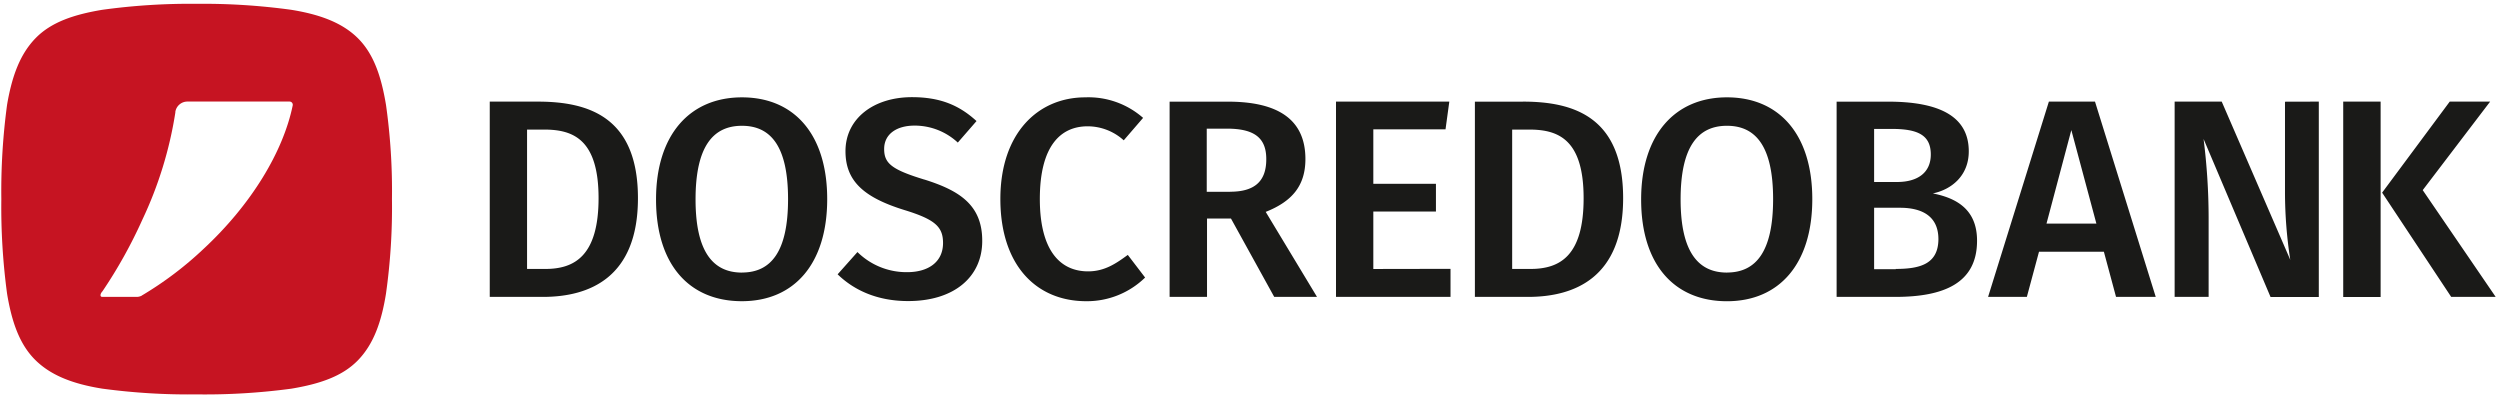
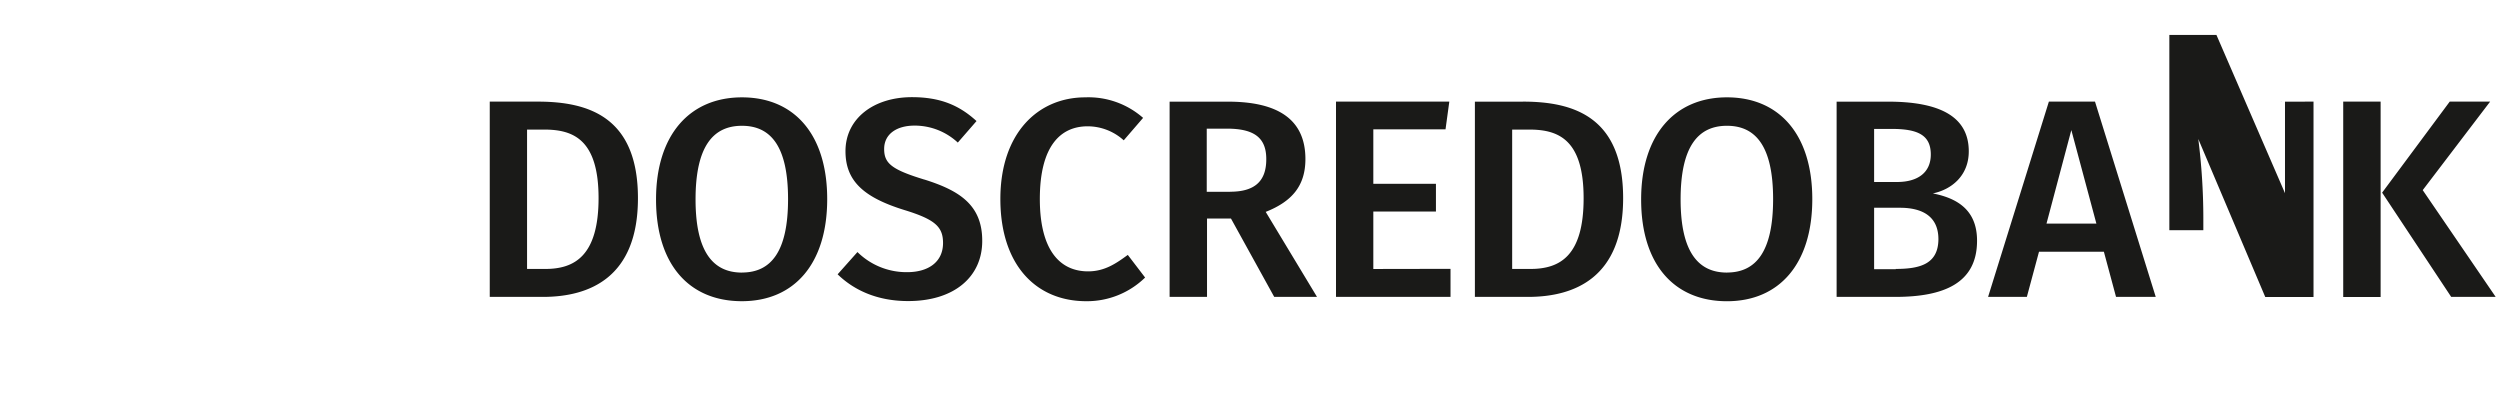
<svg xmlns="http://www.w3.org/2000/svg" width="320" height="51" fill="none">
-   <path d="M49.404 13.406c-.598-3.591-1.556-6.488-3.591-8.512-2.035-2.023-4.939-3.058-8.53-3.639a82.552 82.552 0 00-12.11-.766 82.167 82.167 0 00-12.085.766c-3.591.599-6.525 1.562-8.542 3.64C2.53 6.971 1.517 9.82.906 13.405a82.694 82.694 0 00-.735 12.086 82.9 82.9 0 00.736 12.11c.598 3.59 1.586 6.488 3.64 8.505 2.052 2.017 4.926 3.059 8.541 3.64 4.005.541 8.044.787 12.086.736a82.82 82.82 0 0012.109-.73c3.591-.599 6.519-1.557 8.536-3.64 2.017-2.083 3.005-4.92 3.585-8.512a78.76 78.76 0 00.767-12.115 78.56 78.56 0 00-.767-12.086m-11.93.06C36.277 19.332 32.243 26.126 26 31.91a44.648 44.648 0 01-7.782 5.878c-.03 0-.06.06-.09.06a1.199 1.199 0 01-.335.12.883.883 0 01-.275.03h-4.466a.109.109 0 01-.09-.03.167.167 0 01-.095-.15v-.06a.564.564 0 01.065-.216.998.998 0 01.12-.185c0-.03 0-.03.036-.03 1.974-2.917 3.692-6 5.136-9.212a50.072 50.072 0 004.22-13.708v-.09A1.562 1.562 0 0124.012 13h13.062a.407.407 0 01.4.401v.06z" fill="#C61422" />
-   <path d="M68.835 13.006h-6.147v24.997h6.793c5.986 0 12.176-2.478 12.176-12.636 0-10.344-6.243-12.36-12.822-12.36zm26.134-.545c-6.704 0-10.996 4.825-10.996 13.062 0 8.38 4.28 13.03 10.984 13.03 6.705 0 10.925-4.788 10.925-13.066 0-8.279-4.214-13.026-10.913-13.026zm0 22.43c-3.675 0-5.938-2.634-5.938-9.362 0-6.729 2.203-9.428 5.938-9.428 3.736 0 5.902 2.694 5.902 9.392 0 6.698-2.172 9.392-5.902 9.392v.006zm23.345-11.906c-4.19-1.281-5.142-2.078-5.142-3.915 0-1.928 1.623-2.993 3.891-2.993a8.112 8.112 0 015.537 2.173l2.394-2.754c-2.172-1.987-4.591-3.059-8.26-3.059-4.932 0-8.512 2.754-8.512 6.914 0 3.795 2.299 5.908 7.53 7.53 3.915 1.198 4.957 2.137 4.957 4.22 0 2.449-1.898 3.736-4.592 3.736a8.942 8.942 0 01-6.363-2.574l-2.538 2.849c2.078 2.017 5.047 3.424 9.027 3.424 5.986 0 9.482-3.179 9.482-7.68.024-4.693-3.035-6.5-7.411-7.877v.006zm26.045 9.643c-1.473 1.071-2.939 2.107-5.082 2.107-3.592 0-6.178-2.688-6.178-9.266 0-6.794 2.658-9.302 6.118-9.302a6.889 6.889 0 014.621 1.795l2.478-2.873a10.59 10.59 0 00-7.404-2.628c-6.058 0-10.865 4.592-10.865 13.008s4.532 13.085 10.996 13.085a10.65 10.65 0 007.531-3.029l-2.215-2.897zm17.652-5.507c3.4-1.347 5.082-3.37 5.082-6.764 0-4.957-3.364-7.345-9.913-7.345h-7.47v24.991h4.789V27.971h3.065l5.537 10.032h5.477l-6.567-10.882zm-4.555-2.574h-2.993v-8.081h2.574c3.49 0 5.046 1.161 5.046 3.885.018 2.999-1.658 4.19-4.627 4.19v.006zm18.329 9.883v-7.351h8.015v-3.55h-8.015v-6.973h9.242l.485-3.55h-14.504v24.997h14.659v-3.591l-9.882.018zm19.154-21.418h-6.153v24.991h6.794c5.986 0 12.181-2.478 12.181-12.636 0-10.344-6.243-12.36-12.822-12.36v.005zm.97 21.412h-2.352V16.586h2.202c3.7 0 6.944 1.257 6.944 8.781.006 7.405-3.053 9.057-6.794 9.057zM221.05 12.46c-6.698 0-10.984 4.831-10.984 13.068 0 8.38 4.286 13.03 10.984 13.03s10.924-4.788 10.924-13.066c0-8.279-4.232-13.032-10.924-13.032zm0 22.43c-3.67 0-5.932-2.634-5.932-9.362 0-6.729 2.203-9.428 5.932-9.428 3.729 0 5.908 2.694 5.908 9.392 0 6.698-2.185 9.392-5.908 9.392v.006zm26.338-10.129c2.394-.49 4.615-2.262 4.615-5.387 0-4.555-3.885-6.363-10.338-6.363h-6.578v24.991h7.512c6.088 0 10.463-1.682 10.463-7.183.012-4.166-2.861-5.513-5.674-6.064v.006zm-7.501-8.26h2.233c3.274 0 5.022.73 5.022 3.274 0 2.353-1.718 3.52-4.316 3.52h-2.939v-6.794zm2.784 17.957h-2.784v-7.865h3.304c2.784 0 4.927 1.036 4.927 4.035-.03 3.154-2.323 3.795-5.477 3.795l.03.035zm25.488-21.453h-5.902l-7.782 24.997h4.962l1.556-5.782h8.303l1.556 5.782h5.082l-7.775-24.997zm-6.208 15.617l3.179-11.971 3.208 11.971h-6.387zm30.528-15.605v11.709a56.61 56.61 0 00.677 8.535l-8.776-20.256h-6.027v24.997h4.351V27.827a81.182 81.182 0 00-.646-10.038l8.572 20.226h6.177V13.006l-4.328.012zm17.629 11.32l8.631-11.332h-5.172l-8.655 11.655 8.841 13.342h5.693l-9.338-13.666zm-10.176 13.677h4.788V13.006h-4.788v25.01zm-230.11-3.591h-2.358V16.586h2.203c3.705 0 6.95 1.257 6.95 8.781-.006 7.405-3.101 9.057-6.8 9.057h.006z" fill="#1A1A18" />
+   <path d="M68.835 13.006h-6.147v24.997h6.793c5.986 0 12.176-2.478 12.176-12.636 0-10.344-6.243-12.36-12.822-12.36zm26.134-.545c-6.704 0-10.996 4.825-10.996 13.062 0 8.38 4.28 13.03 10.984 13.03 6.705 0 10.925-4.788 10.925-13.066 0-8.279-4.214-13.026-10.913-13.026zm0 22.43c-3.675 0-5.938-2.634-5.938-9.362 0-6.729 2.203-9.428 5.938-9.428 3.736 0 5.902 2.694 5.902 9.392 0 6.698-2.172 9.392-5.902 9.392v.006zm23.345-11.906c-4.19-1.281-5.142-2.078-5.142-3.915 0-1.928 1.623-2.993 3.891-2.993a8.112 8.112 0 015.537 2.173l2.394-2.754c-2.172-1.987-4.591-3.059-8.26-3.059-4.932 0-8.512 2.754-8.512 6.914 0 3.795 2.299 5.908 7.53 7.53 3.915 1.198 4.957 2.137 4.957 4.22 0 2.449-1.898 3.736-4.592 3.736a8.942 8.942 0 01-6.363-2.574l-2.538 2.849c2.078 2.017 5.047 3.424 9.027 3.424 5.986 0 9.482-3.179 9.482-7.68.024-4.693-3.035-6.5-7.411-7.877v.006zm26.045 9.643c-1.473 1.071-2.939 2.107-5.082 2.107-3.592 0-6.178-2.688-6.178-9.266 0-6.794 2.658-9.302 6.118-9.302a6.889 6.889 0 014.621 1.795l2.478-2.873a10.59 10.59 0 00-7.404-2.628c-6.058 0-10.865 4.592-10.865 13.008s4.532 13.085 10.996 13.085a10.65 10.65 0 007.531-3.029l-2.215-2.897zm17.652-5.507c3.4-1.347 5.082-3.37 5.082-6.764 0-4.957-3.364-7.345-9.913-7.345h-7.47v24.991h4.789V27.971h3.065l5.537 10.032h5.477l-6.567-10.882zm-4.555-2.574h-2.993v-8.081h2.574c3.49 0 5.046 1.161 5.046 3.885.018 2.999-1.658 4.19-4.627 4.19v.006zm18.329 9.883v-7.351h8.015v-3.55h-8.015v-6.973h9.242l.485-3.55h-14.504v24.997h14.659v-3.591l-9.882.018zm19.154-21.418h-6.153v24.991h6.794c5.986 0 12.181-2.478 12.181-12.636 0-10.344-6.243-12.36-12.822-12.36v.005zm.97 21.412h-2.352V16.586h2.202c3.7 0 6.944 1.257 6.944 8.781.006 7.405-3.053 9.057-6.794 9.057zM221.05 12.46c-6.698 0-10.984 4.831-10.984 13.068 0 8.38 4.286 13.03 10.984 13.03s10.924-4.788 10.924-13.066c0-8.279-4.232-13.032-10.924-13.032zm0 22.43c-3.67 0-5.932-2.634-5.932-9.362 0-6.729 2.203-9.428 5.932-9.428 3.729 0 5.908 2.694 5.908 9.392 0 6.698-2.185 9.392-5.908 9.392v.006zm26.338-10.129c2.394-.49 4.615-2.262 4.615-5.387 0-4.555-3.885-6.363-10.338-6.363h-6.578v24.991h7.512c6.088 0 10.463-1.682 10.463-7.183.012-4.166-2.861-5.513-5.674-6.064v.006zm-7.501-8.26h2.233c3.274 0 5.022.73 5.022 3.274 0 2.353-1.718 3.52-4.316 3.52h-2.939v-6.794zm2.784 17.957h-2.784v-7.865h3.304c2.784 0 4.927 1.036 4.927 4.035-.03 3.154-2.323 3.795-5.477 3.795l.03.035zm25.488-21.453h-5.902l-7.782 24.997h4.962l1.556-5.782h8.303l1.556 5.782h5.082l-7.775-24.997zm-6.208 15.617l3.179-11.971 3.208 11.971h-6.387zm30.528-15.605v11.709l-8.776-20.256h-6.027v24.997h4.351V27.827a81.182 81.182 0 00-.646-10.038l8.572 20.226h6.177V13.006l-4.328.012zm17.629 11.32l8.631-11.332h-5.172l-8.655 11.655 8.841 13.342h5.693l-9.338-13.666zm-10.176 13.677h4.788V13.006h-4.788v25.01zm-230.11-3.591h-2.358V16.586h2.203c3.705 0 6.95 1.257 6.95 8.781-.006 7.405-3.101 9.057-6.8 9.057h.006z" fill="#1A1A18" />
</svg>